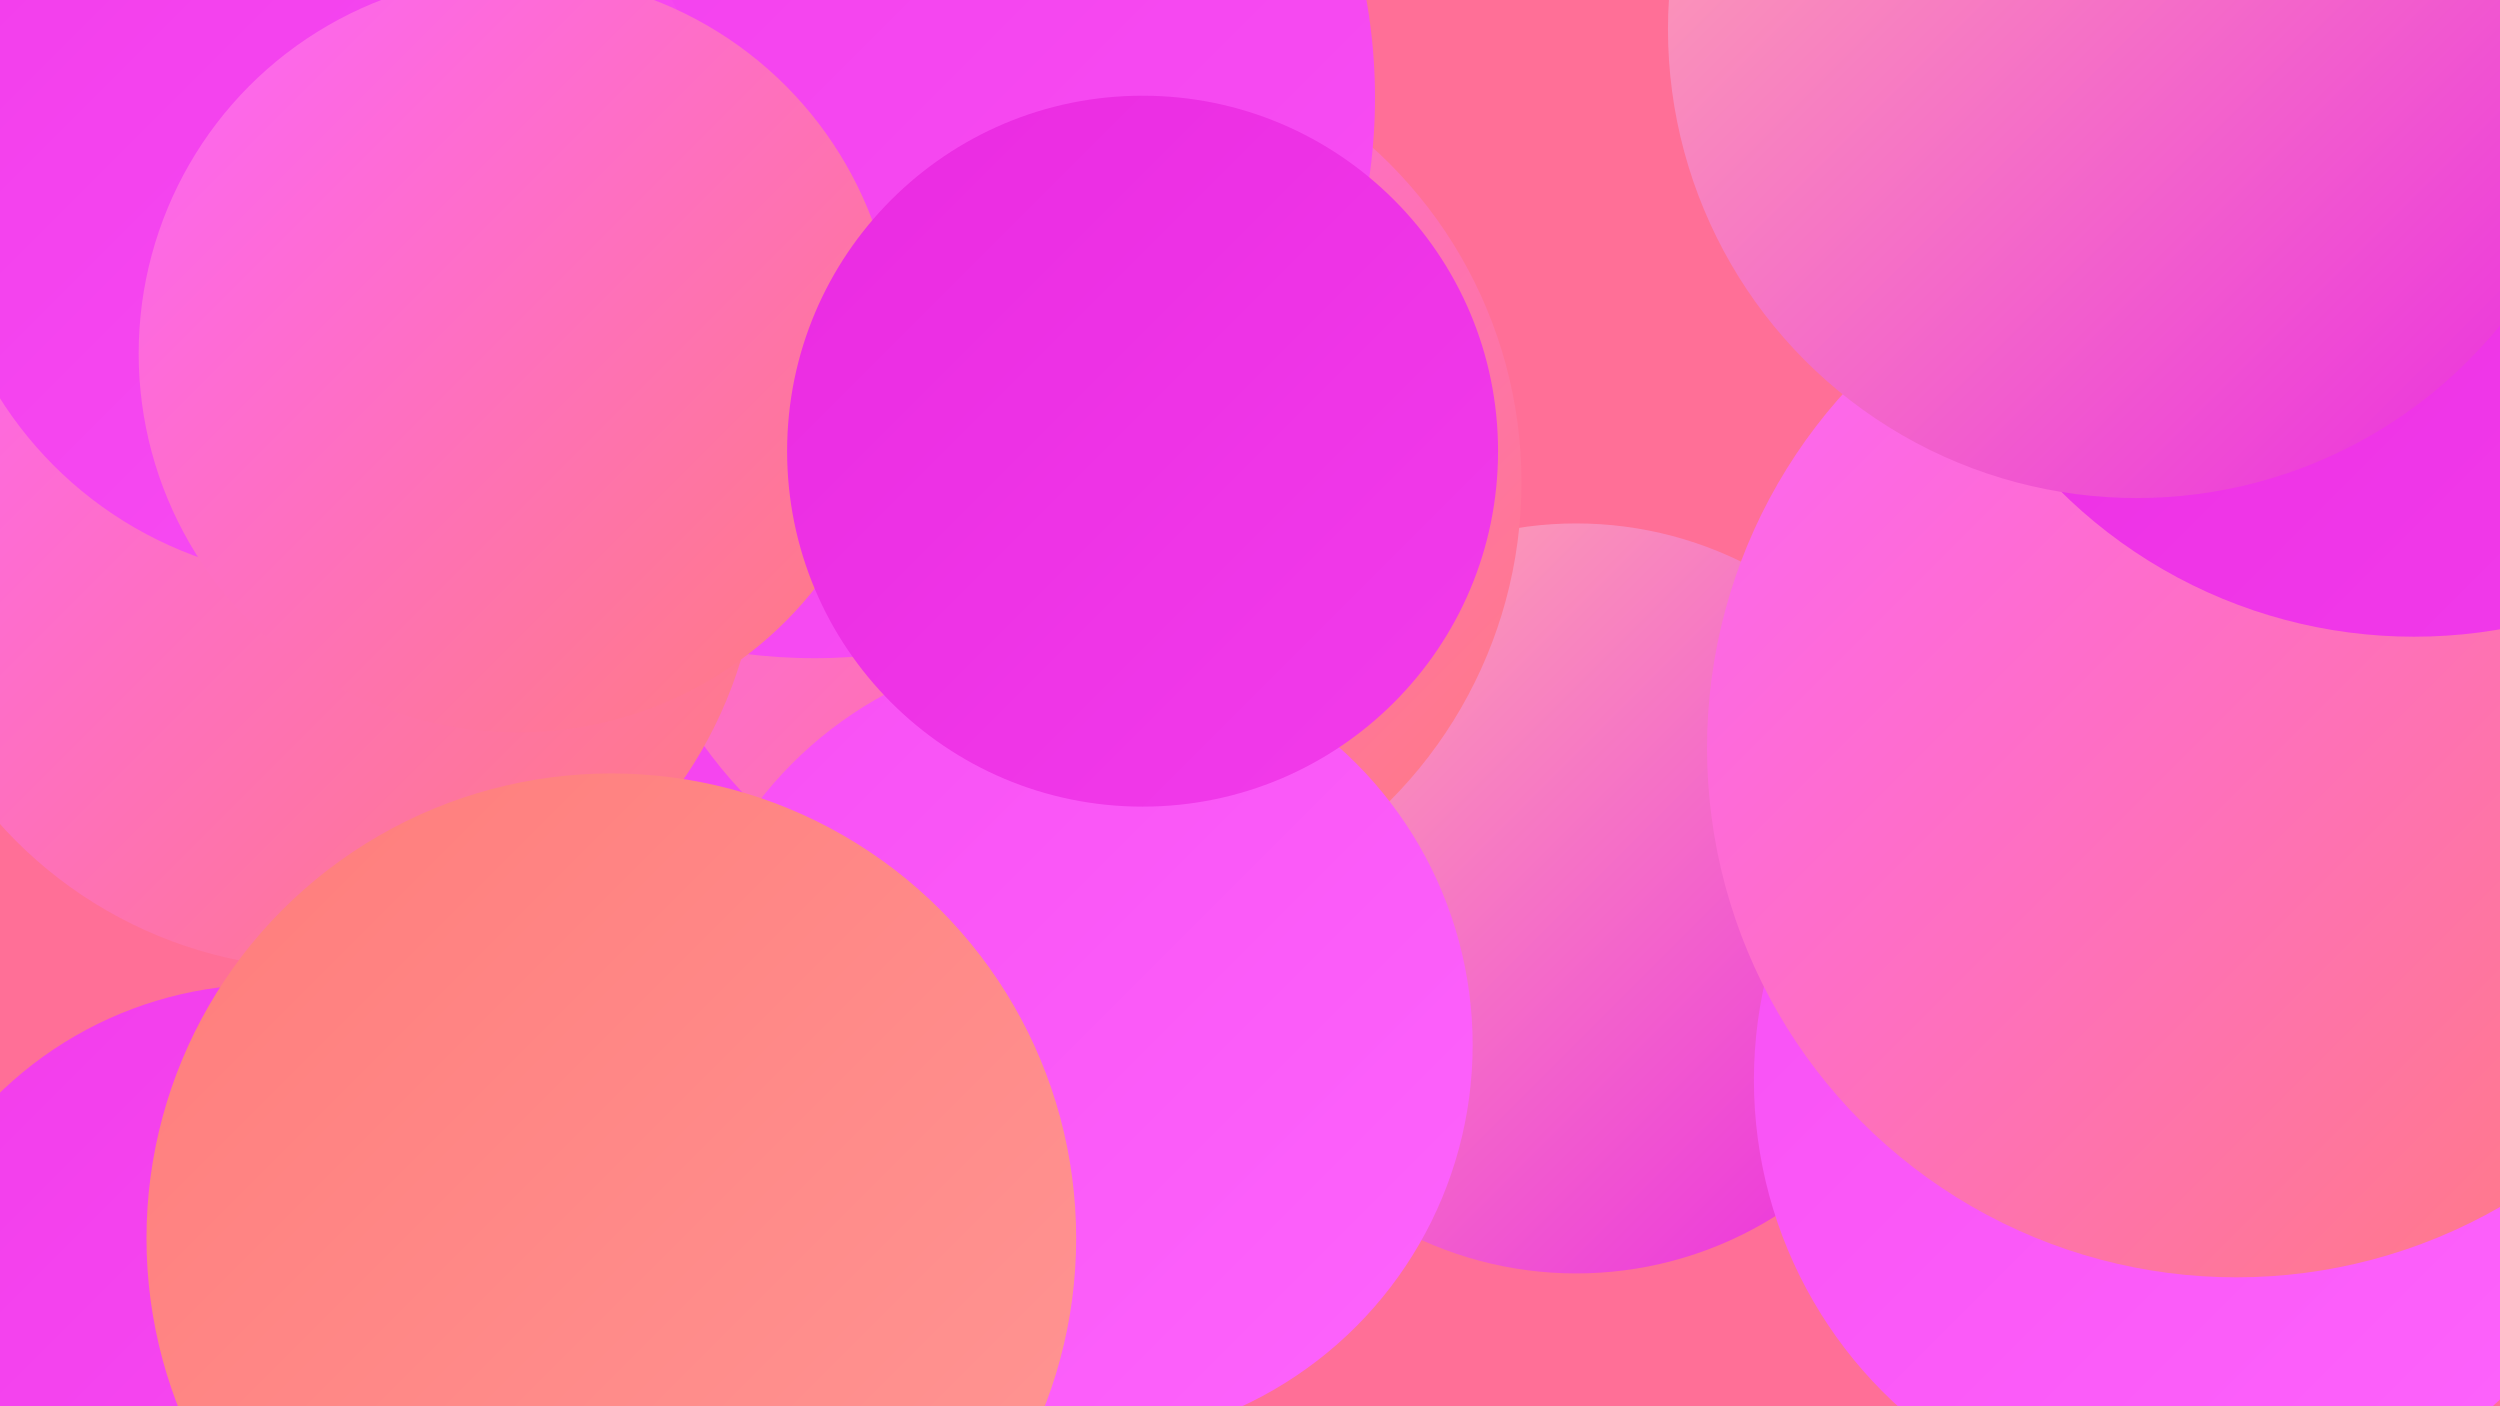
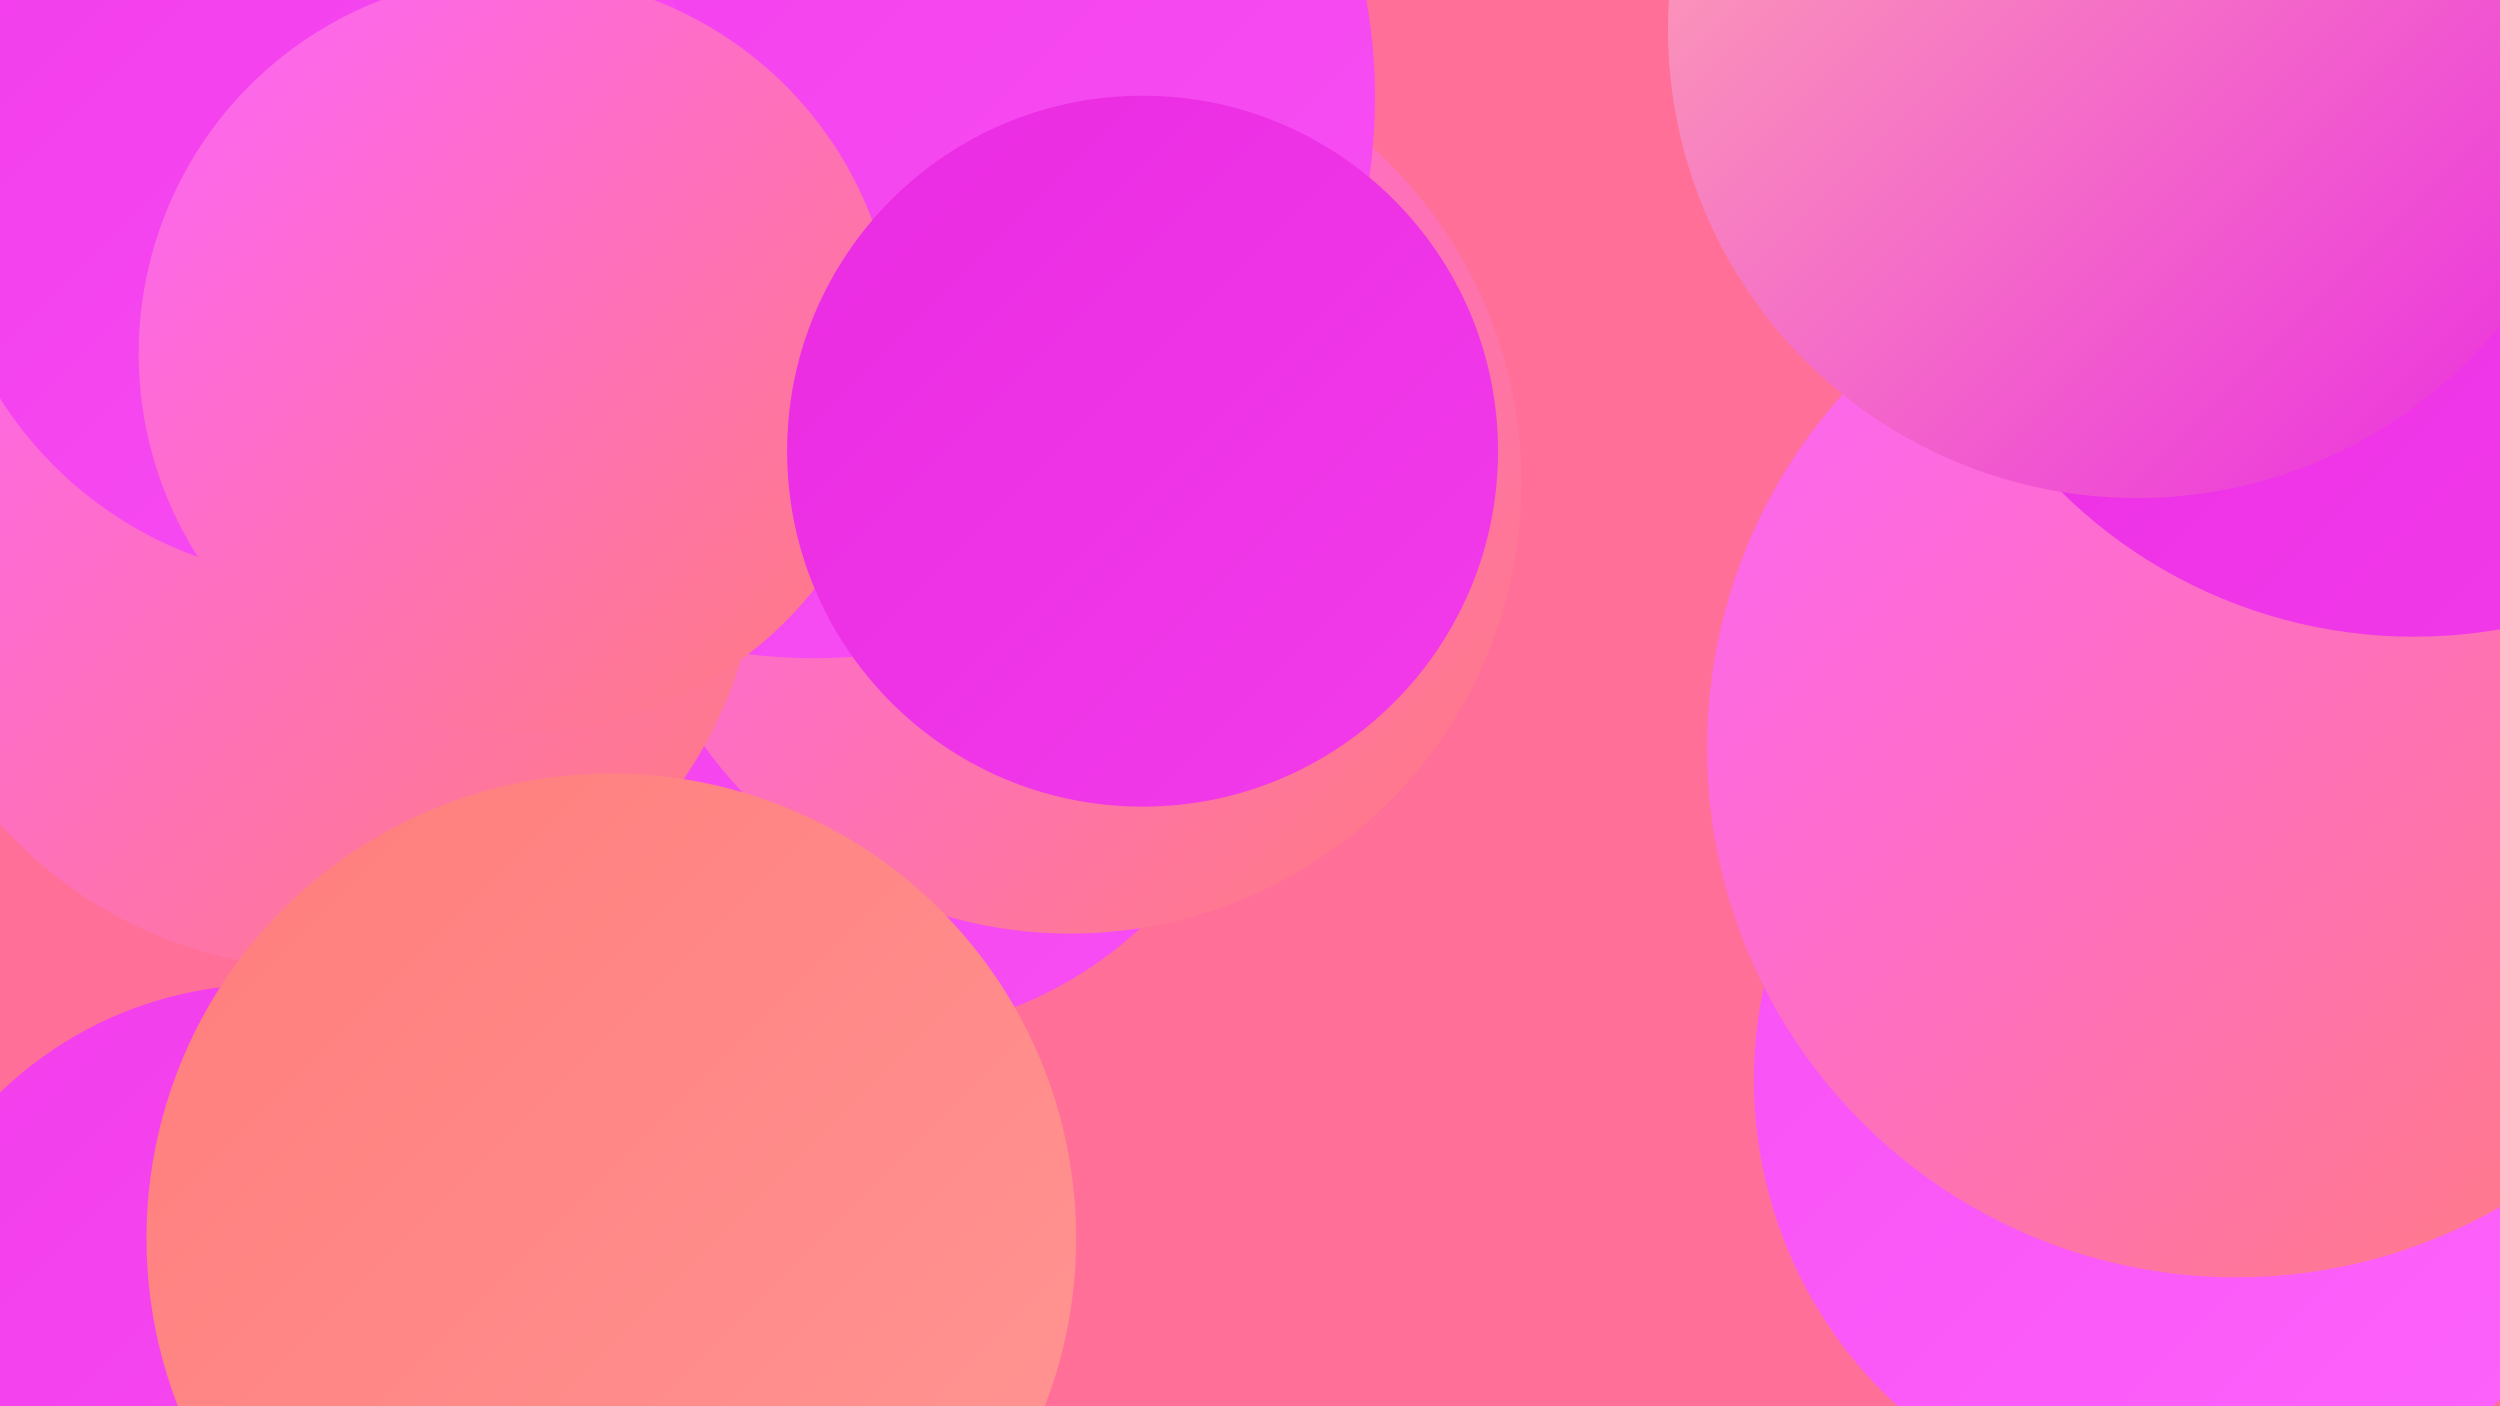
<svg xmlns="http://www.w3.org/2000/svg" width="1280" height="720">
  <defs>
    <linearGradient id="grad0" x1="0%" y1="0%" x2="100%" y2="100%">
      <stop offset="0%" style="stop-color:#ea2ae1;stop-opacity:1" />
      <stop offset="100%" style="stop-color:#f23ceb;stop-opacity:1" />
    </linearGradient>
    <linearGradient id="grad1" x1="0%" y1="0%" x2="100%" y2="100%">
      <stop offset="0%" style="stop-color:#f23ceb;stop-opacity:1" />
      <stop offset="100%" style="stop-color:#f84ff4;stop-opacity:1" />
    </linearGradient>
    <linearGradient id="grad2" x1="0%" y1="0%" x2="100%" y2="100%">
      <stop offset="0%" style="stop-color:#f84ff4;stop-opacity:1" />
      <stop offset="100%" style="stop-color:#fd64fc;stop-opacity:1" />
    </linearGradient>
    <linearGradient id="grad3" x1="0%" y1="0%" x2="100%" y2="100%">
      <stop offset="0%" style="stop-color:#fd64fc;stop-opacity:1" />
      <stop offset="100%" style="stop-color:#ff7c7b;stop-opacity:1" />
    </linearGradient>
    <linearGradient id="grad4" x1="0%" y1="0%" x2="100%" y2="100%">
      <stop offset="0%" style="stop-color:#ff7c7b;stop-opacity:1" />
      <stop offset="100%" style="stop-color:#ff9795;stop-opacity:1" />
    </linearGradient>
    <linearGradient id="grad5" x1="0%" y1="0%" x2="100%" y2="100%">
      <stop offset="0%" style="stop-color:#ff9795;stop-opacity:1" />
      <stop offset="100%" style="stop-color:#ffb1ae;stop-opacity:1" />
    </linearGradient>
    <linearGradient id="grad6" x1="0%" y1="0%" x2="100%" y2="100%">
      <stop offset="0%" style="stop-color:#ffb1ae;stop-opacity:1" />
      <stop offset="100%" style="stop-color:#ea2ae1;stop-opacity:1" />
    </linearGradient>
  </defs>
  <rect width="1280" height="720" fill="#ff6f97" />
  <circle cx="1239" cy="332" r="190" fill="url(#grad2)" />
  <circle cx="1225" cy="445" r="203" fill="url(#grad0)" />
-   <circle cx="807" cy="460" r="192" fill="url(#grad6)" />
  <circle cx="461" cy="221" r="229" fill="url(#grad5)" />
  <circle cx="444" cy="324" r="206" fill="url(#grad1)" />
  <circle cx="308" cy="102" r="273" fill="url(#grad2)" />
  <circle cx="1124" cy="553" r="226" fill="url(#grad2)" />
  <circle cx="1145" cy="383" r="271" fill="url(#grad3)" />
  <circle cx="1236" cy="69" r="257" fill="url(#grad0)" />
  <circle cx="18" cy="24" r="281" fill="url(#grad0)" />
  <circle cx="548" cy="247" r="231" fill="url(#grad3)" />
  <circle cx="166" cy="273" r="223" fill="url(#grad3)" />
  <circle cx="137" cy="701" r="197" fill="url(#grad1)" />
  <circle cx="417" cy="50" r="287" fill="url(#grad1)" />
-   <circle cx="550" cy="535" r="204" fill="url(#grad2)" />
  <circle cx="169" cy="97" r="200" fill="url(#grad1)" />
  <circle cx="313" cy="634" r="238" fill="url(#grad4)" />
  <circle cx="1094" cy="15" r="240" fill="url(#grad6)" />
  <circle cx="265" cy="181" r="194" fill="url(#grad3)" />
  <circle cx="585" cy="231" r="182" fill="url(#grad0)" />
</svg>